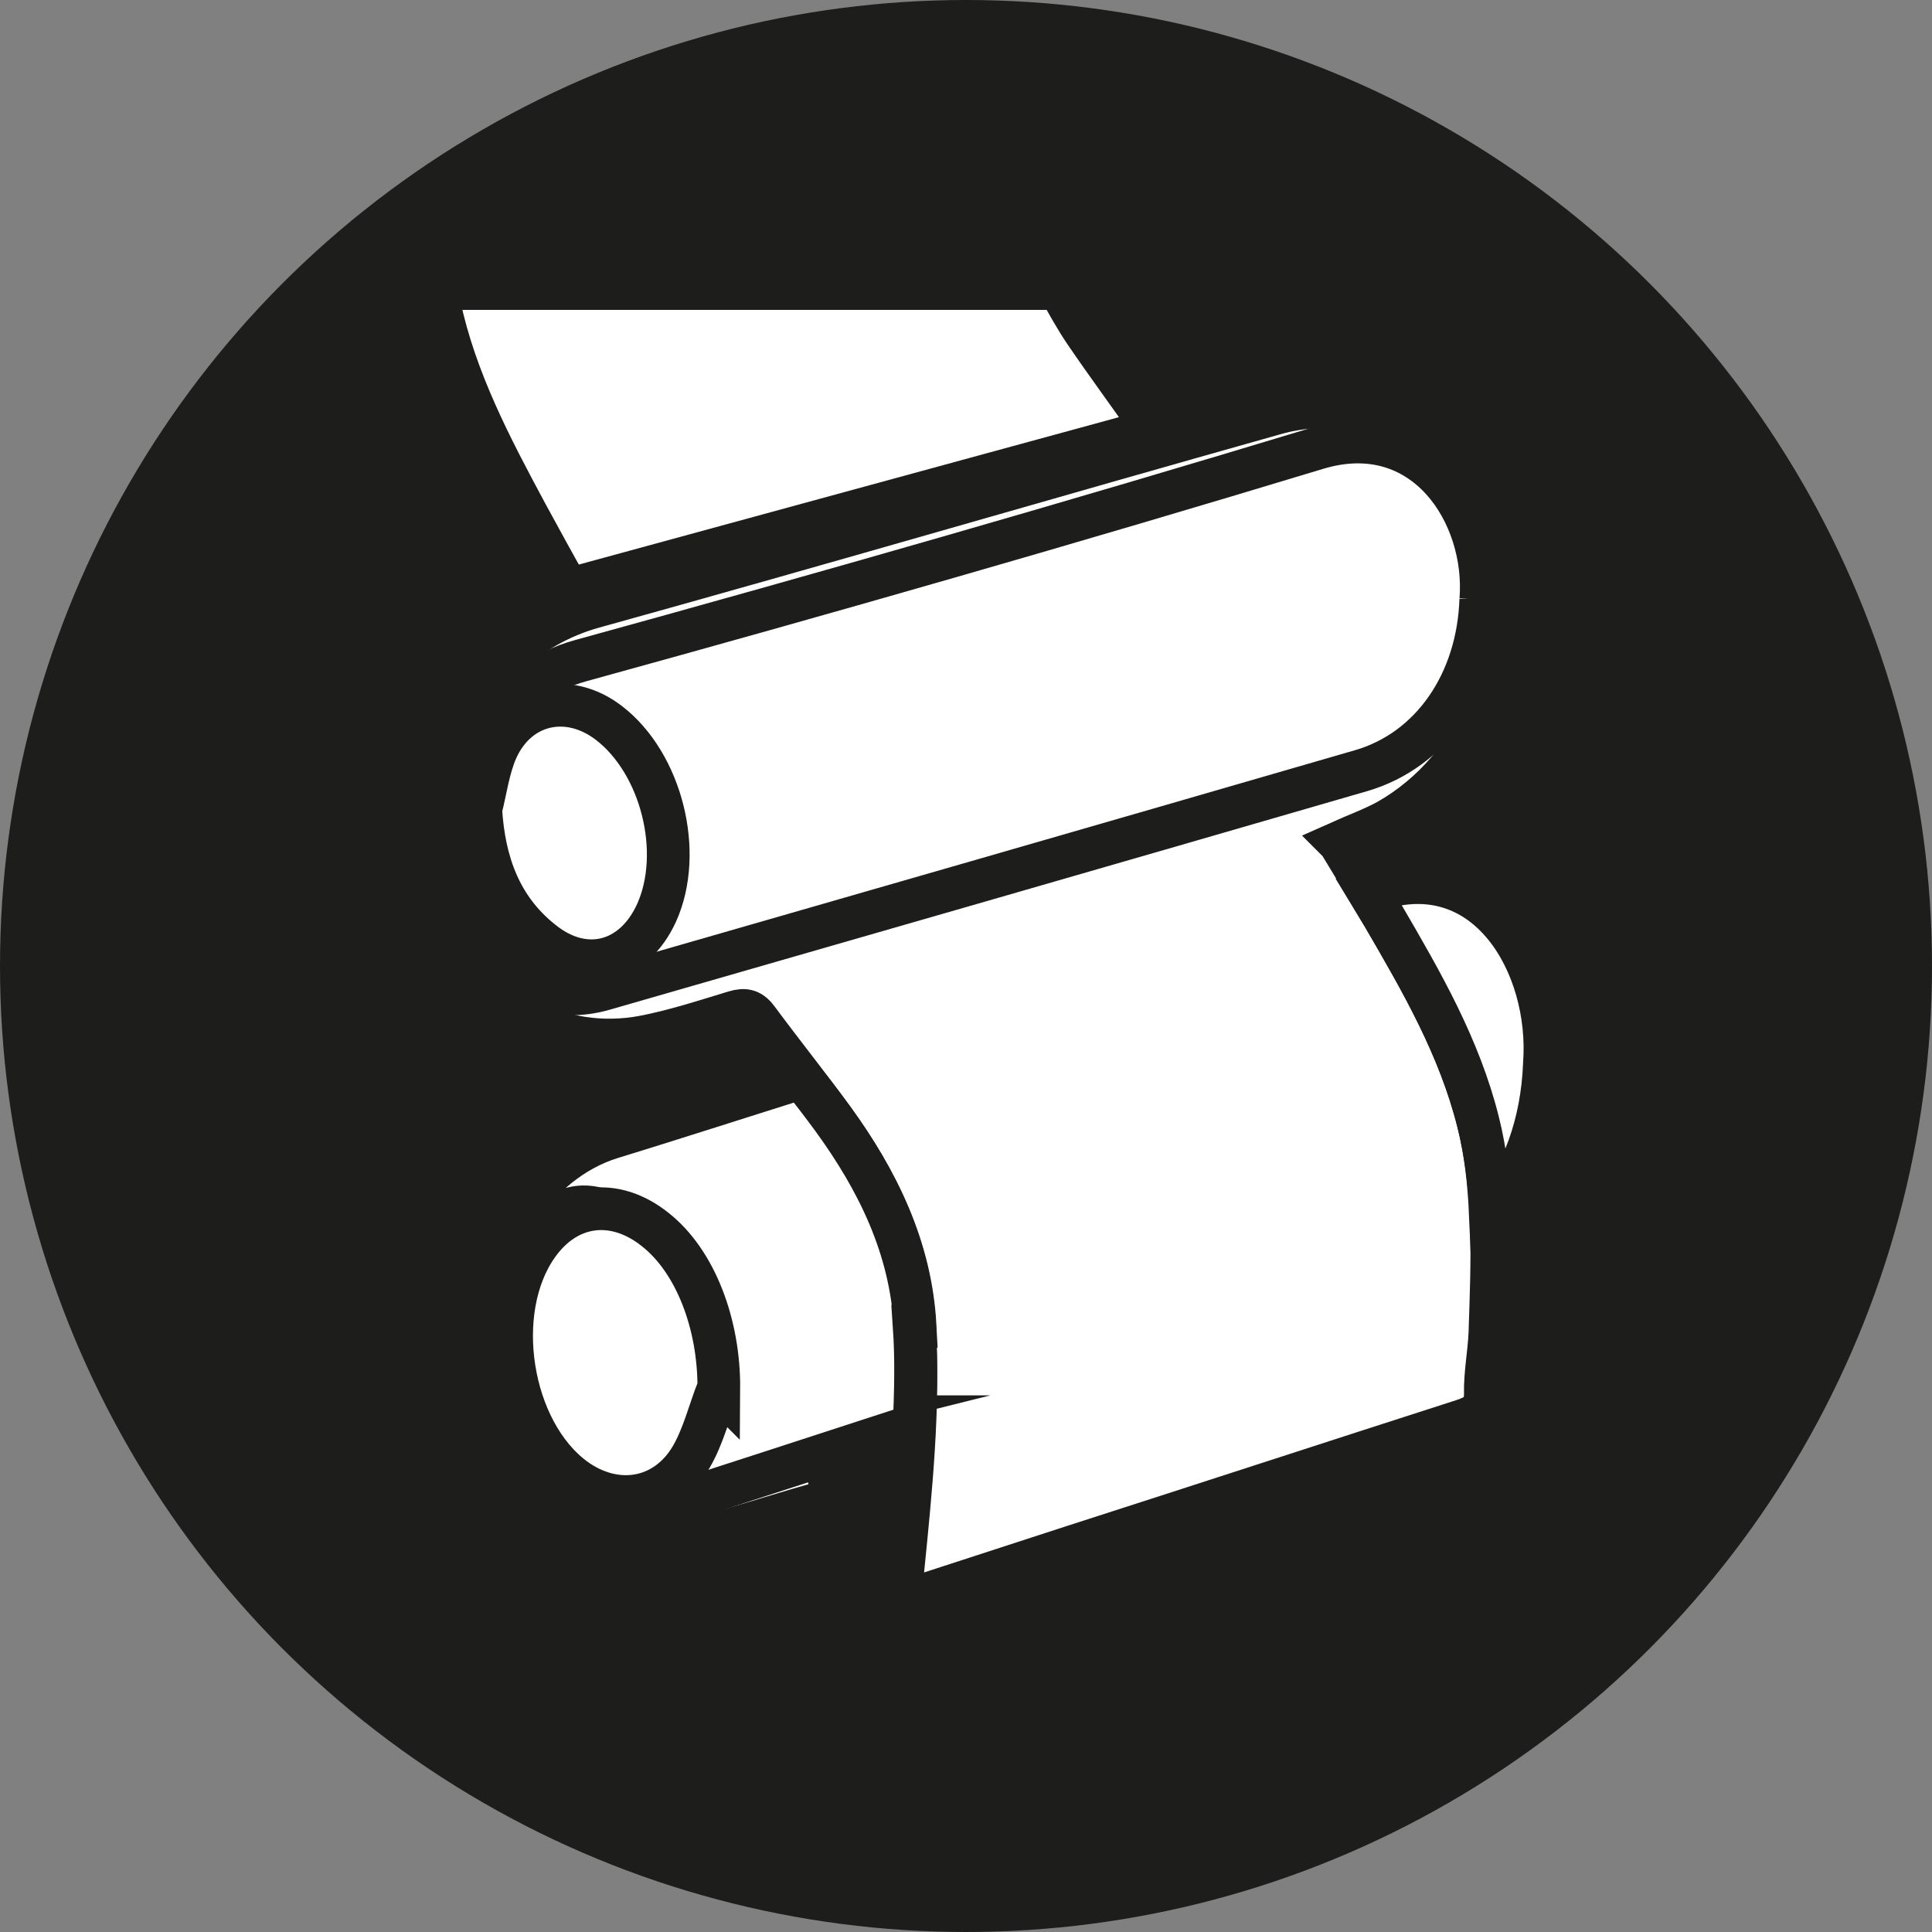
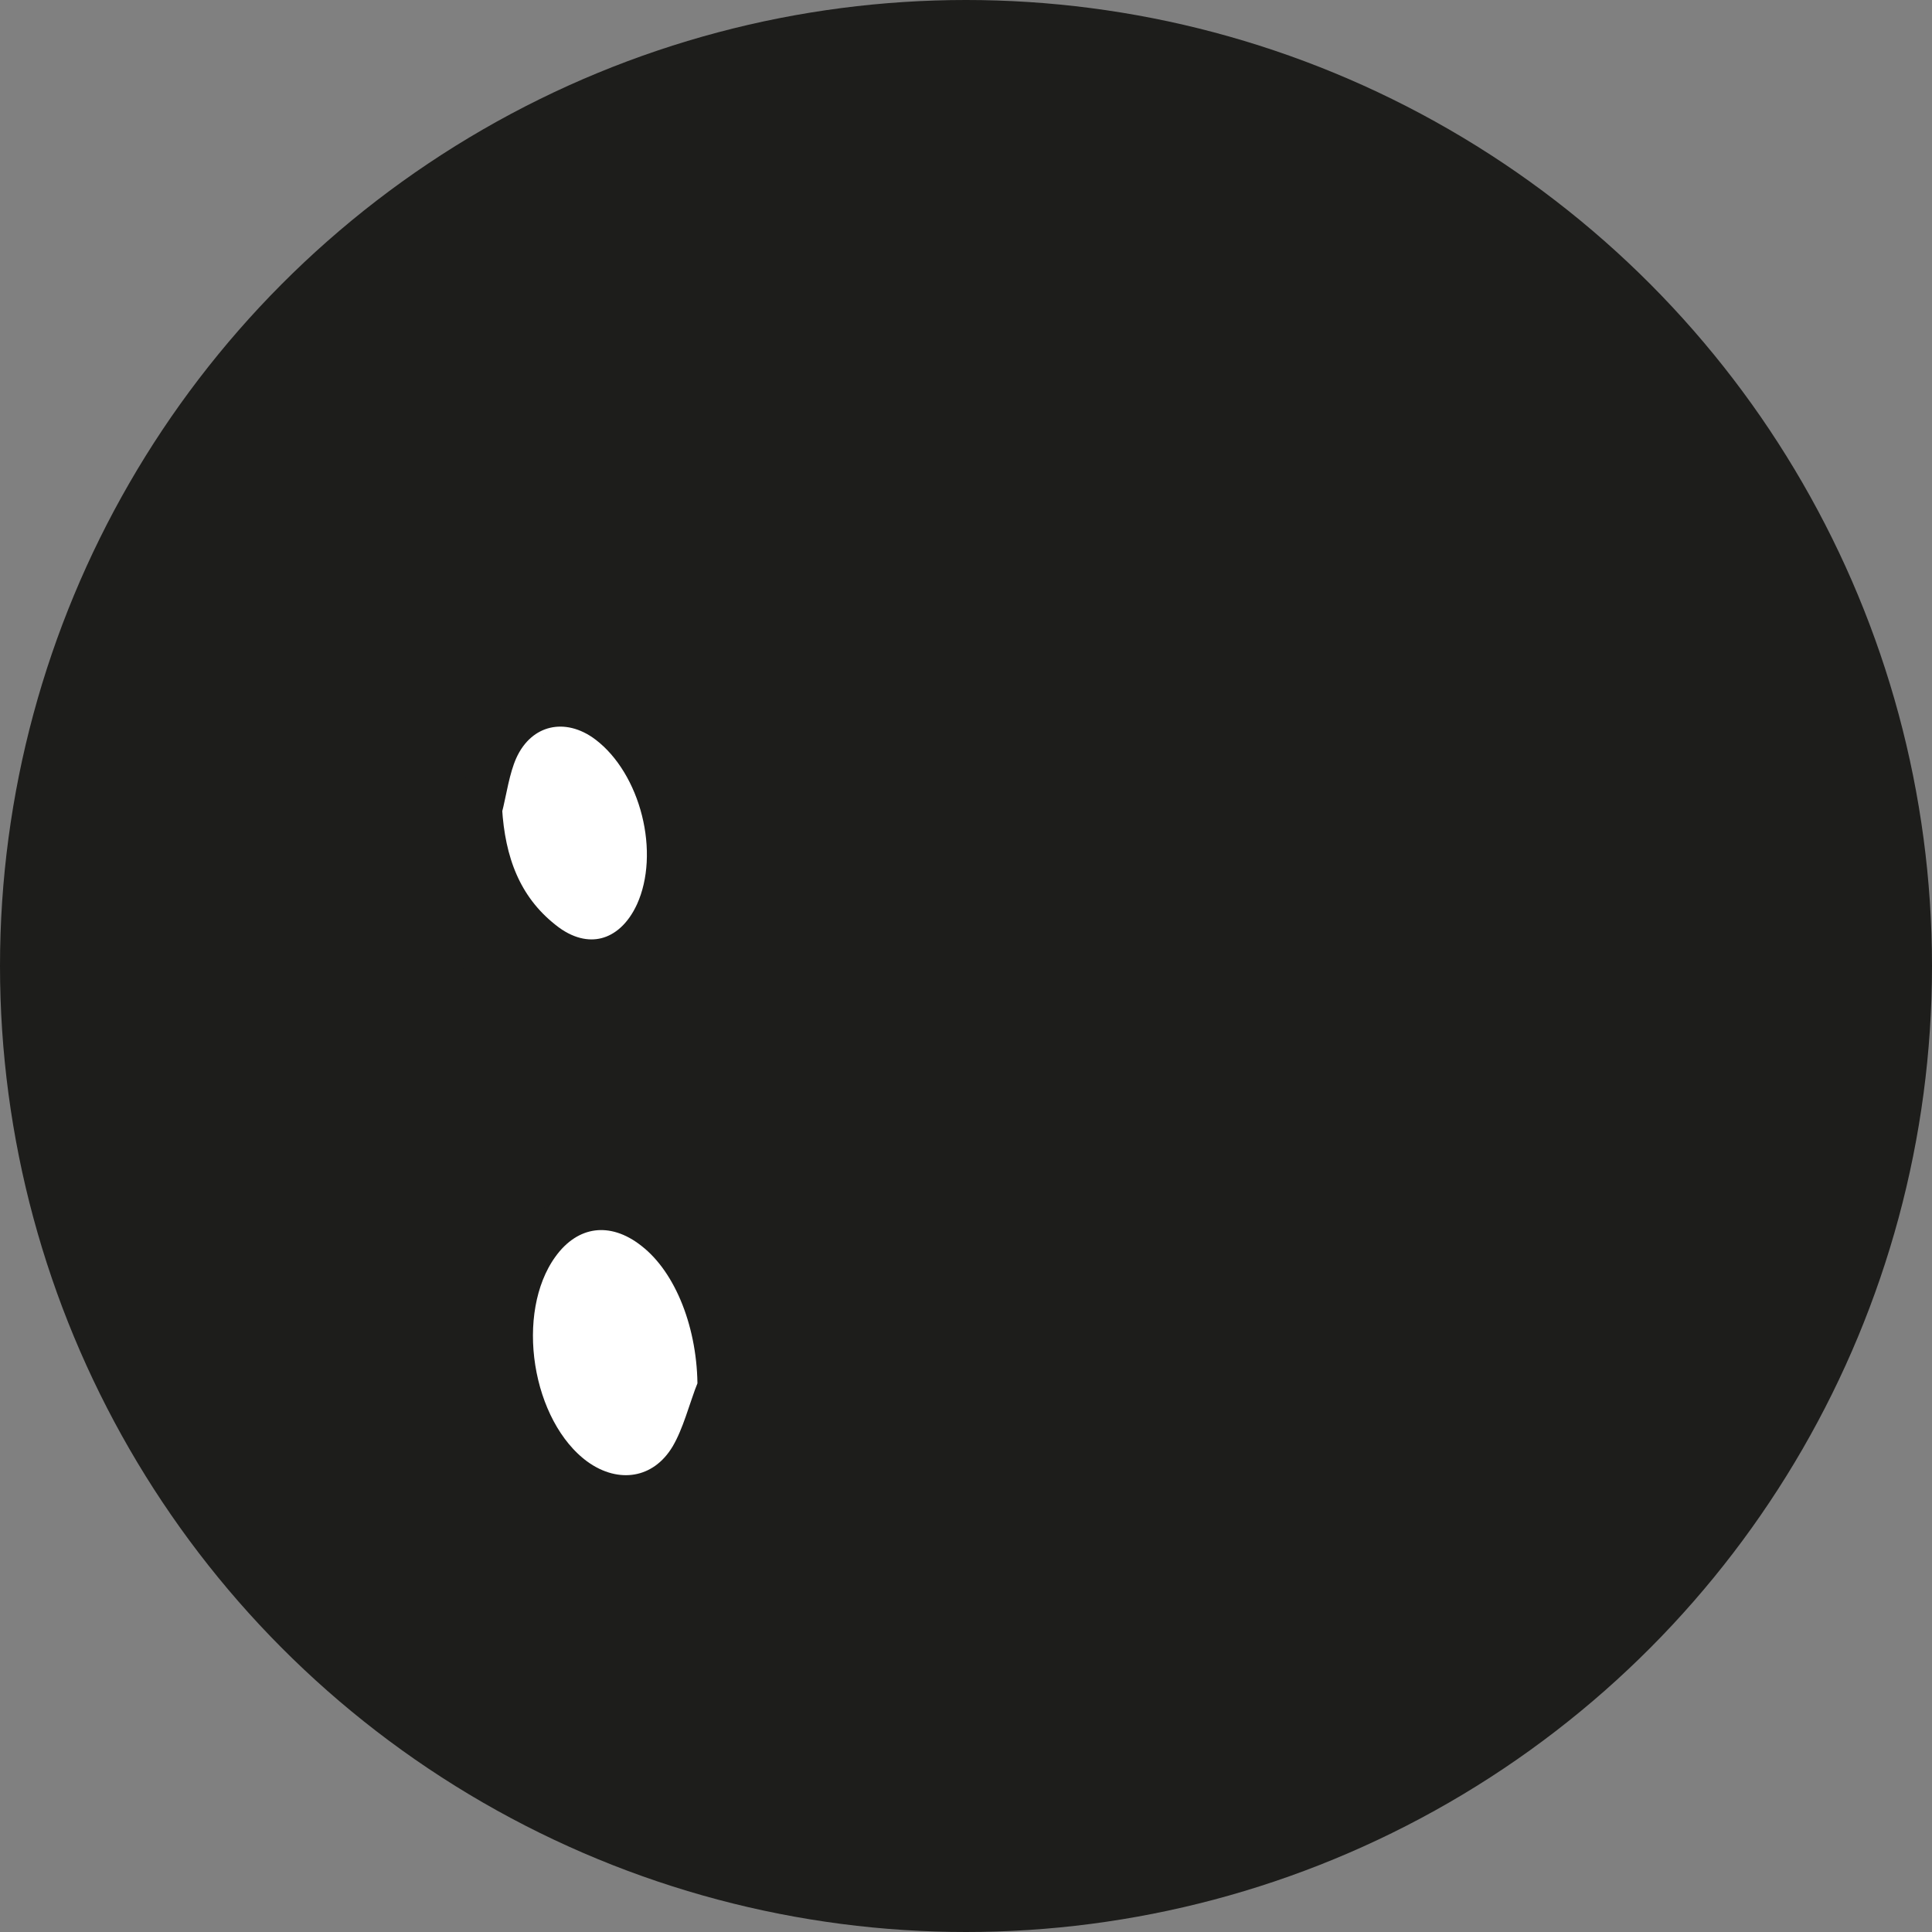
<svg xmlns="http://www.w3.org/2000/svg" viewBox="0 0 42.52 42.52">
  <rect x="0" y="0" width="42.52" height="42.52" fill="#808080" stroke="none" />
  <defs>
    <style>
      .cls-1{fill:#fff;stroke:#1d1d1b;stroke-miterlimit:10;stroke-width:.94px}
    </style>
  </defs>
  <g>
    <circle cx="21.26" cy="21.26" r="21.26" fill="#1d1d1b" />
-     <path d="M29.48 18.55c.33.54.65 1.08.97 1.62.84 1.44 1.67 2.88 2.08 4.52.39 1.54.31 3.1.26 4.66-.02.44-.11.89-.1 1.33 0 .38-.2.48-.49.58-2.86.92-5.71 1.85-8.57 2.77-1.1.36-2.19.71-3.29 1.07-.15.05-.29.08-.51.14.02-.27.02-.47.04-.68.18-1.79.36-3.58.26-5.38-.1-1.72-.82-3.21-1.82-4.58-.53-.73-1.1-1.44-1.64-2.17-.14-.19-.27-.23-.5-.16-.66.2-1.33.42-2.01.55-1.83.34-3.54-.58-4.31-2.28-1.28-2.82.29-6.37 3.21-7.18 5.01-1.39 10-2.85 15.01-4.26 2.17-.61 4.29.7 4.9 2.95.63 2.32-.4 4.86-2.43 6.01-.33.18-.69.31-1.07.48Zm1.94-4.97c.08-1.5-1.24-3.17-3.36-2.54-4.81 1.43-9.63 2.8-14.47 4.12-1.44.39-2.55 1.76-2.45 3.4.1 1.65 1.56 2.75 3.13 2.31 4.96-1.41 9.93-2.82 14.89-4.24 1.38-.39 2.26-1.6 2.26-3.05Z" fill="#ffffff" stroke="#1d1d1b" stroke-miterlimit="10" stroke-width=".94px" />
-     <path d="M17.98 31.18c.11.57.23 1.09.31 1.62.01.08-.11.25-.2.27-1.31.36-2.61.85-3.95 1-1.58.17-2.8-.64-3.6-2.02-1.59-2.76-.08-6.54 2.97-7.45.9-.27 1.82-.51 2.72-.78.27-.08.39-.03.43.25.06.39.14.77.22 1.16.06.26-.03.39-.28.45-.89.24-1.77.49-2.65.74-1.75.5-2.74 2.43-2.11 4.12.47 1.28 1.66 1.88 2.97 1.52.91-.25 1.81-.51 2.72-.77.12-.04.25-.06.45-.11Zm14.61-17.99c-.06 1.84-1.09 3.32-2.63 3.77-5.55 1.61-11.11 3.21-16.67 4.81-1.76.51-3.33-.94-3.37-3.03-.04-2.08 1.24-3.76 2.86-4.2 5.41-1.49 10.82-3.04 16.2-4.67 2.37-.72 3.76 1.44 3.61 3.33Zm-21.91 4.83c.03 1.14.3 2.12 1.06 2.86.78.76 1.7.51 2.16-.54.55-1.27.2-3.18-.76-4.08-.74-.7-1.7-.49-2.12.5-.17.39-.23.84-.34 1.26Z" fill="#ffffff" stroke="#1d1d1b" stroke-miterlimit="10" stroke-width=".94px" />
-     <path d="M20.14 29.19c-.09-1.72-.82-3.21-1.82-4.58-.22-.3-.45-.6-.68-.89-1.4.44-2.79.89-4.19 1.32-1.68.52-3.01 2.46-2.98 4.85.04 2.41 1.65 4.07 3.48 3.48 2.06-.66 4.11-1.33 6.17-2 .03-.73.05-1.45 0-2.18Zm-5.55 2.53c-.48 1.21-1.44 1.5-2.24.64-.78-.85-1.06-1.98-1.08-3.29.12-.49.18-1.01.35-1.46.44-1.14 1.43-1.38 2.2-.58.99 1.03 1.35 3.23.77 4.69ZM30.26 19.6s-.09.03-.13.04c.11.18.21.35.32.53.84 1.44 1.67 2.88 2.08 4.52.17.67.24 1.35.27 2.03.71-.82 1.14-1.98 1.19-3.31.16-2.18-1.27-4.65-3.73-3.82ZM25.39 9.45c-.5-.72-1.02-1.42-1.51-2.14-.21-.31-.39-.64-.57-.96H9.62c.02.12.03.24.05.36.35 1.65 1.13 3.13 1.92 4.6.3.55.6 1.1.91 1.65-.04.02-.08.03-.12.05l13.01-3.55Z" fill="#ffffff" stroke="#1d1d1b" stroke-miterlimit="10" stroke-width=".94px" />
    <path d="M15.81 30.55c-.2.51-.33 1.06-.6 1.52-.57.96-1.67 1.13-2.57.47-1.42-1.05-1.84-3.69-.81-5.14.65-.92 1.69-1.06 2.59-.34.89.7 1.41 2.09 1.4 3.5Zm-5.23-12.73c.11-.44.17-.91.35-1.32.46-1.03 1.57-1.28 2.47-.59 1.16.89 1.65 2.85 1.05 4.18-.5 1.1-1.58 1.39-2.52.63-.92-.73-1.28-1.74-1.35-2.91Z" fill="#ffffff" stroke="#1d1d1b" stroke-miterlimit="10" stroke-width=".94px" />
  </g>
</svg>